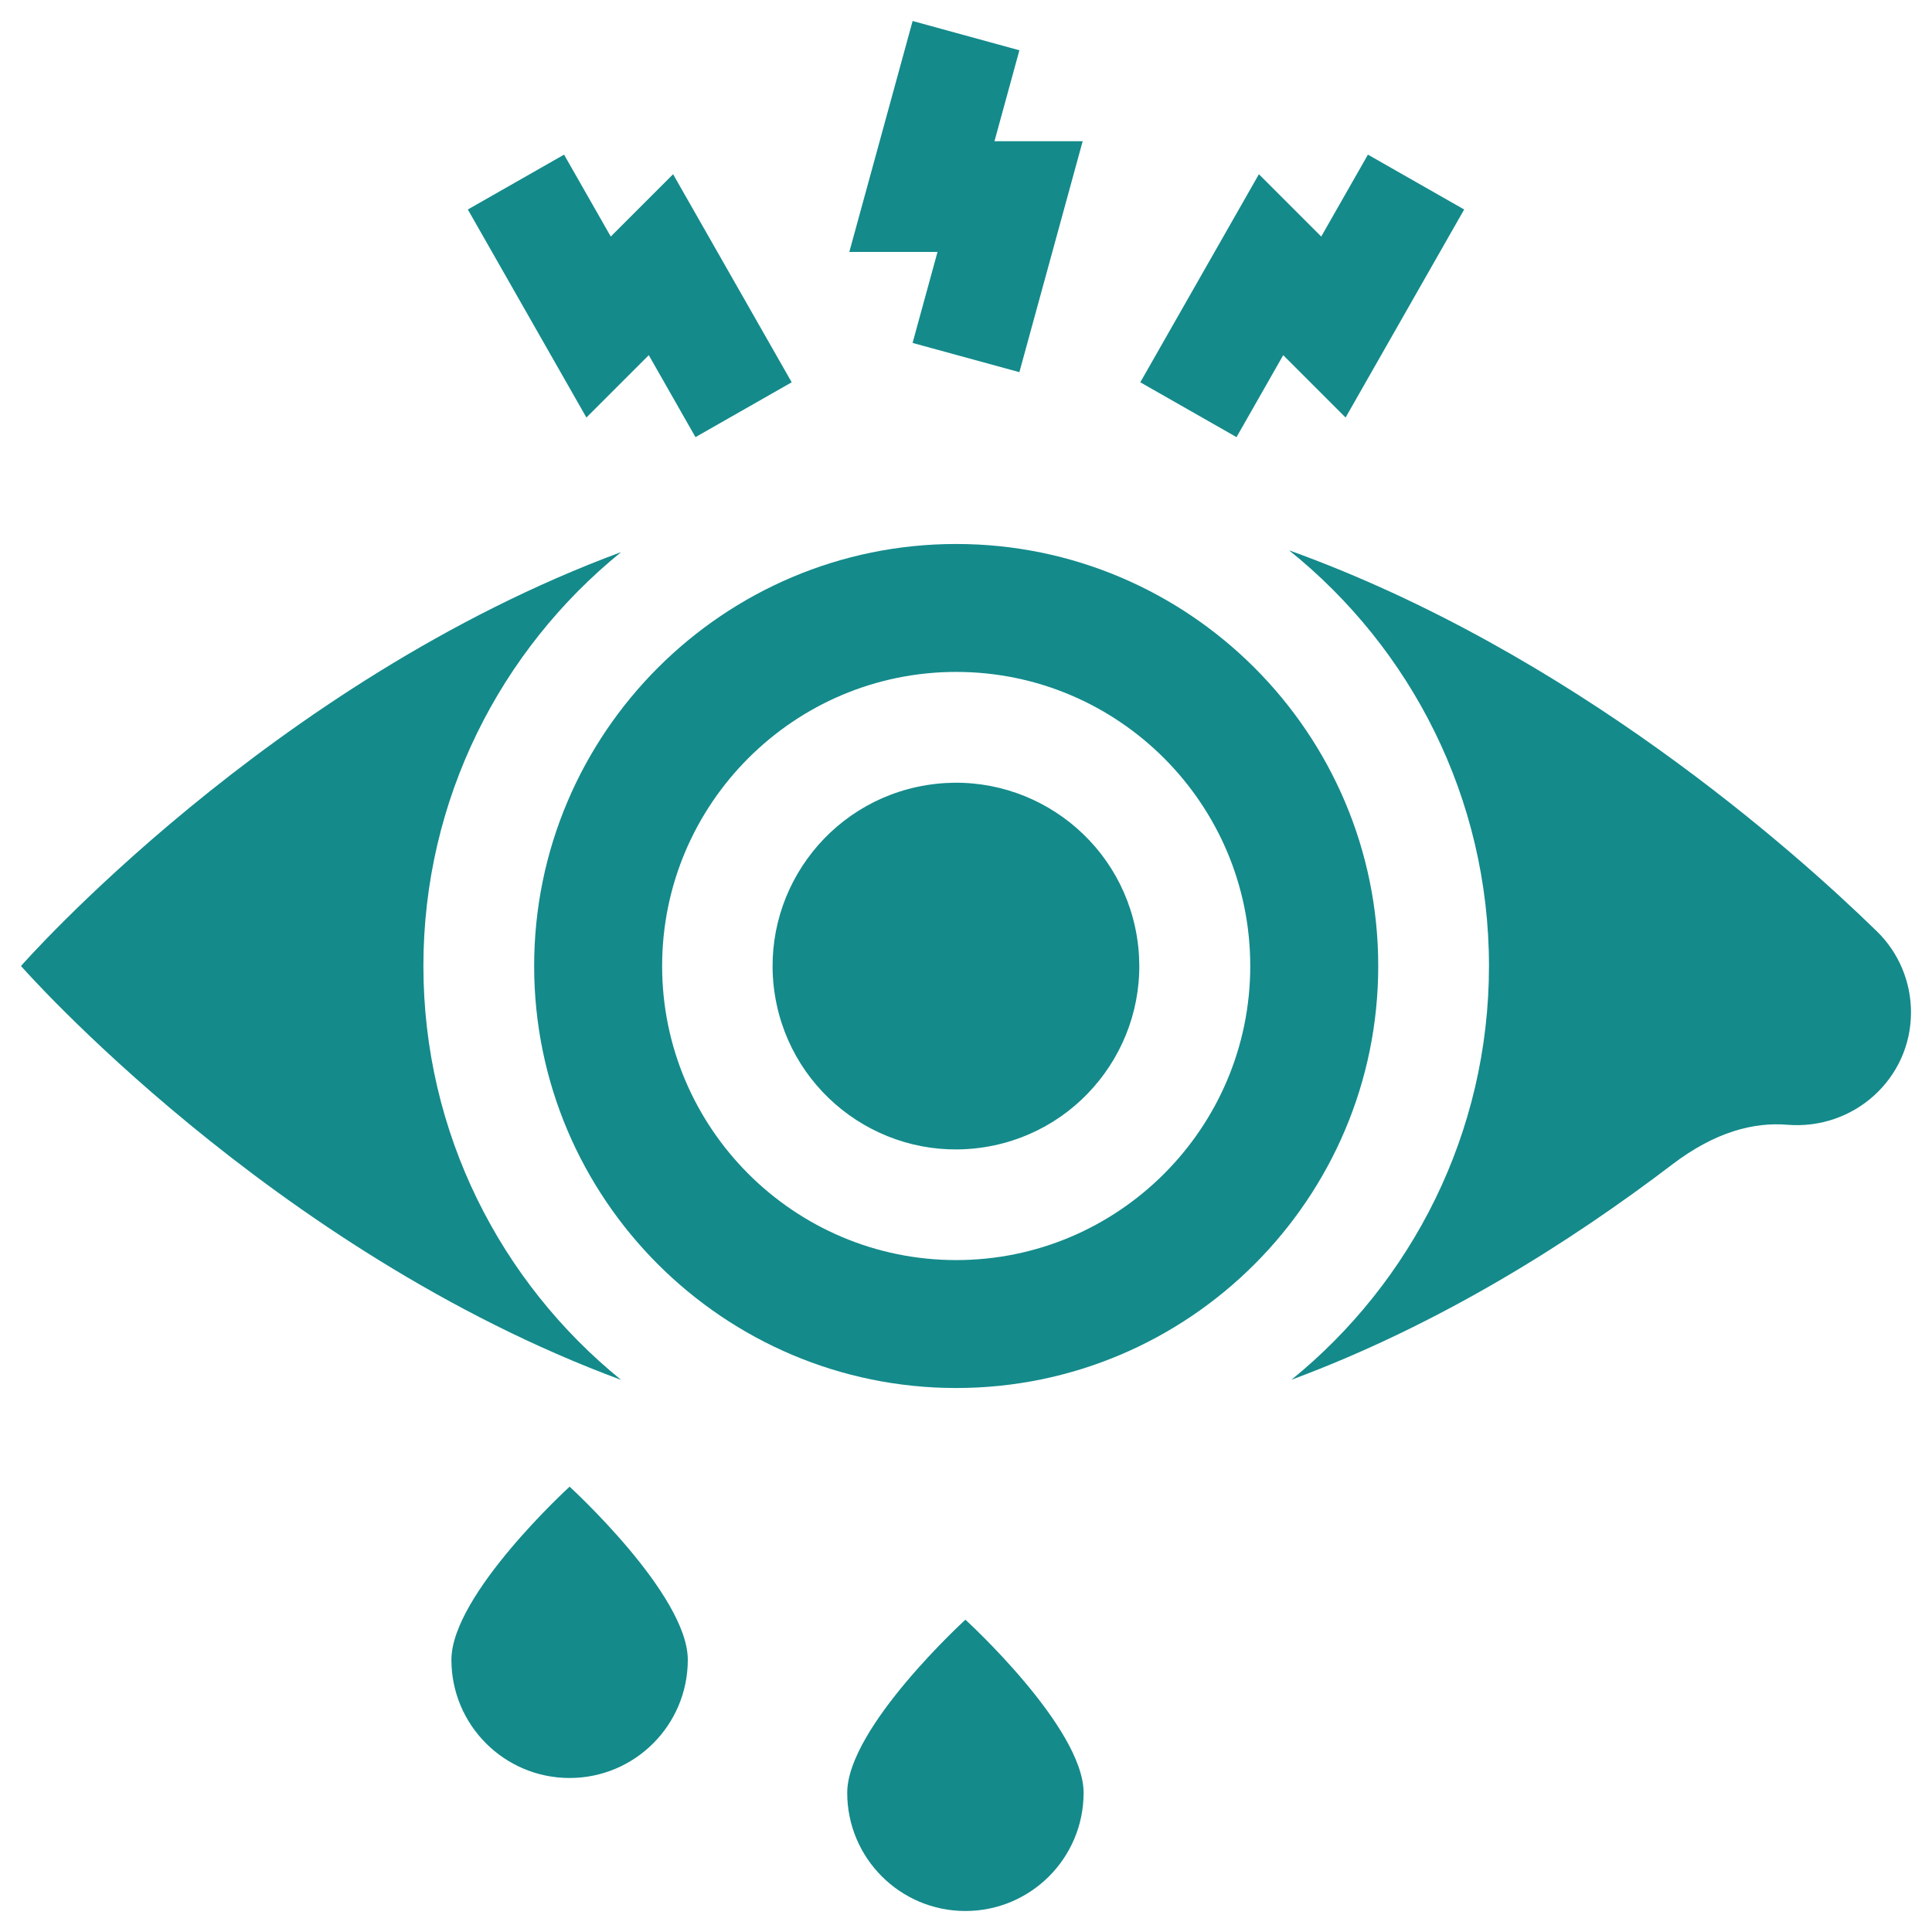
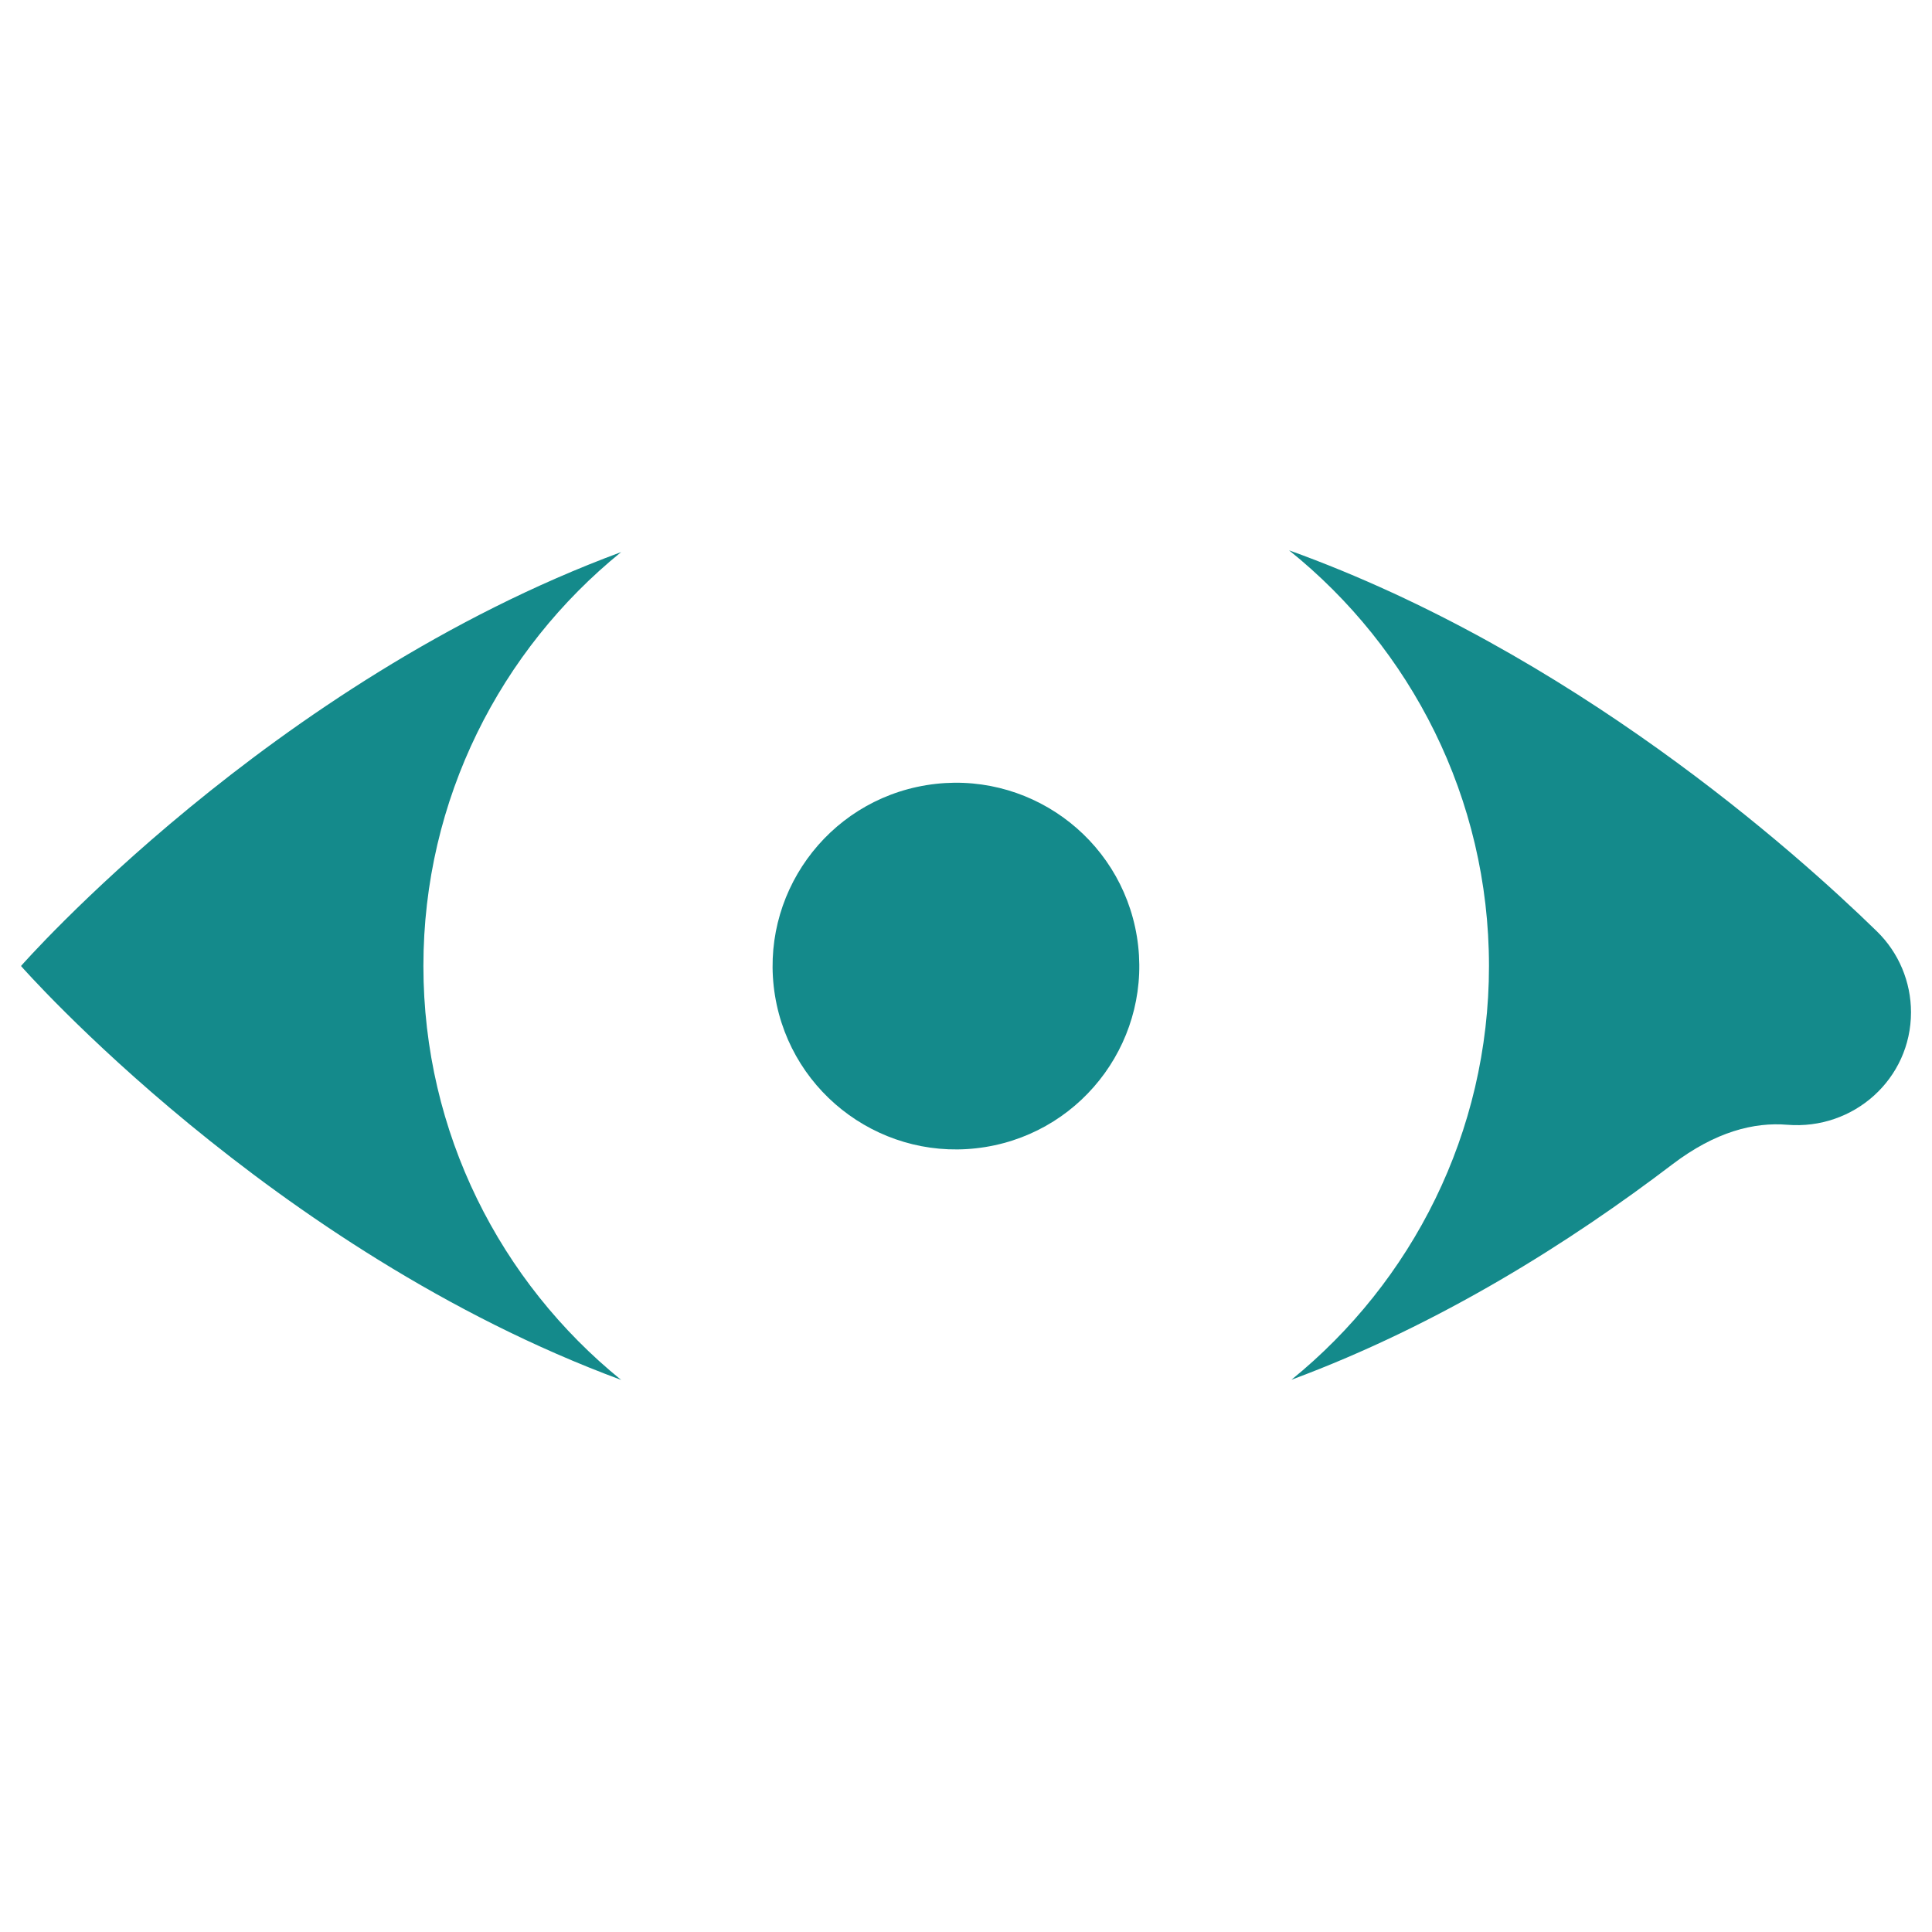
<svg xmlns="http://www.w3.org/2000/svg" width="46" height="46" viewBox="0 0 46 46" fill="none">
  <g clip-path="url(#clip0_5004_3914)">
-     <path d="M22.986 38.564C22.986 38.564 20.172 41.132 20.172 42.686C20.172 44.24 21.432 45.5 22.986 45.5C24.541 45.5 25.8 44.24 25.8 42.686C25.8 41.132 22.986 38.564 22.986 38.564ZM13.562 35.397C13.562 35.397 10.748 37.965 10.748 39.519C10.748 41.073 12.008 42.333 13.562 42.333C15.117 42.333 16.376 41.073 16.376 39.519C16.376 37.965 13.562 35.397 13.562 35.397ZM21.728 8.165L24.271 8.861L25.778 3.362H23.678L24.271 1.197L21.729 0.5L20.222 5.998H22.322L21.728 8.165ZM15.447 8.456L16.559 10.408L18.85 9.102L16.026 4.148L14.542 5.632L13.43 3.682L11.139 4.988L13.962 9.941L15.447 8.456ZM30.553 8.456L32.038 9.941L34.861 4.988L32.57 3.682L31.458 5.632L29.974 4.148L27.15 9.102L29.441 10.408L30.553 8.456ZM22.767 12.952C17.226 12.952 12.718 17.459 12.718 23C12.718 28.541 17.226 33.048 22.767 33.048C28.307 33.048 32.815 28.541 32.815 23C32.815 17.459 28.307 12.952 22.767 12.952ZM22.767 30.002C18.906 30.002 15.765 26.861 15.765 23C15.765 19.139 18.906 15.998 22.767 15.998C26.627 15.998 29.768 19.139 29.768 23C29.768 26.861 26.627 30.002 22.767 30.002Z" fill="#148A8B" />
    <path d="M23.462 27.31C25.841 26.923 27.456 24.68 27.069 22.3C26.681 19.921 24.438 18.306 22.059 18.694C19.68 19.081 18.065 21.324 18.452 23.704C18.84 26.083 21.083 27.698 23.462 27.31Z" fill="#148A8B" />
    <path d="M10.081 23C10.081 19.025 11.919 15.473 14.789 13.145C6.433 16.237 0.5 23 0.5 23C0.5 23 6.433 29.762 14.789 32.855C11.919 30.527 10.081 26.974 10.081 23ZM44.689 22.176C42.733 20.268 37.418 15.523 30.692 13.103C33.591 15.43 35.452 19.002 35.452 23C35.452 26.972 33.616 30.523 30.749 32.851C34.297 31.535 37.408 29.558 39.817 27.724C40.844 26.942 41.766 26.715 42.553 26.78C44.135 26.91 45.5 25.689 45.5 24.102C45.5 23.743 45.428 23.388 45.289 23.057C45.15 22.726 44.946 22.427 44.689 22.176Z" fill="#148A8B" />
  </g>
  <defs>
    <clipPath id="clip0_5004_3914">
      <rect width="45" height="45" fill="white" transform="translate(0.5 0.5)" />
    </clipPath>
  </defs>
</svg>